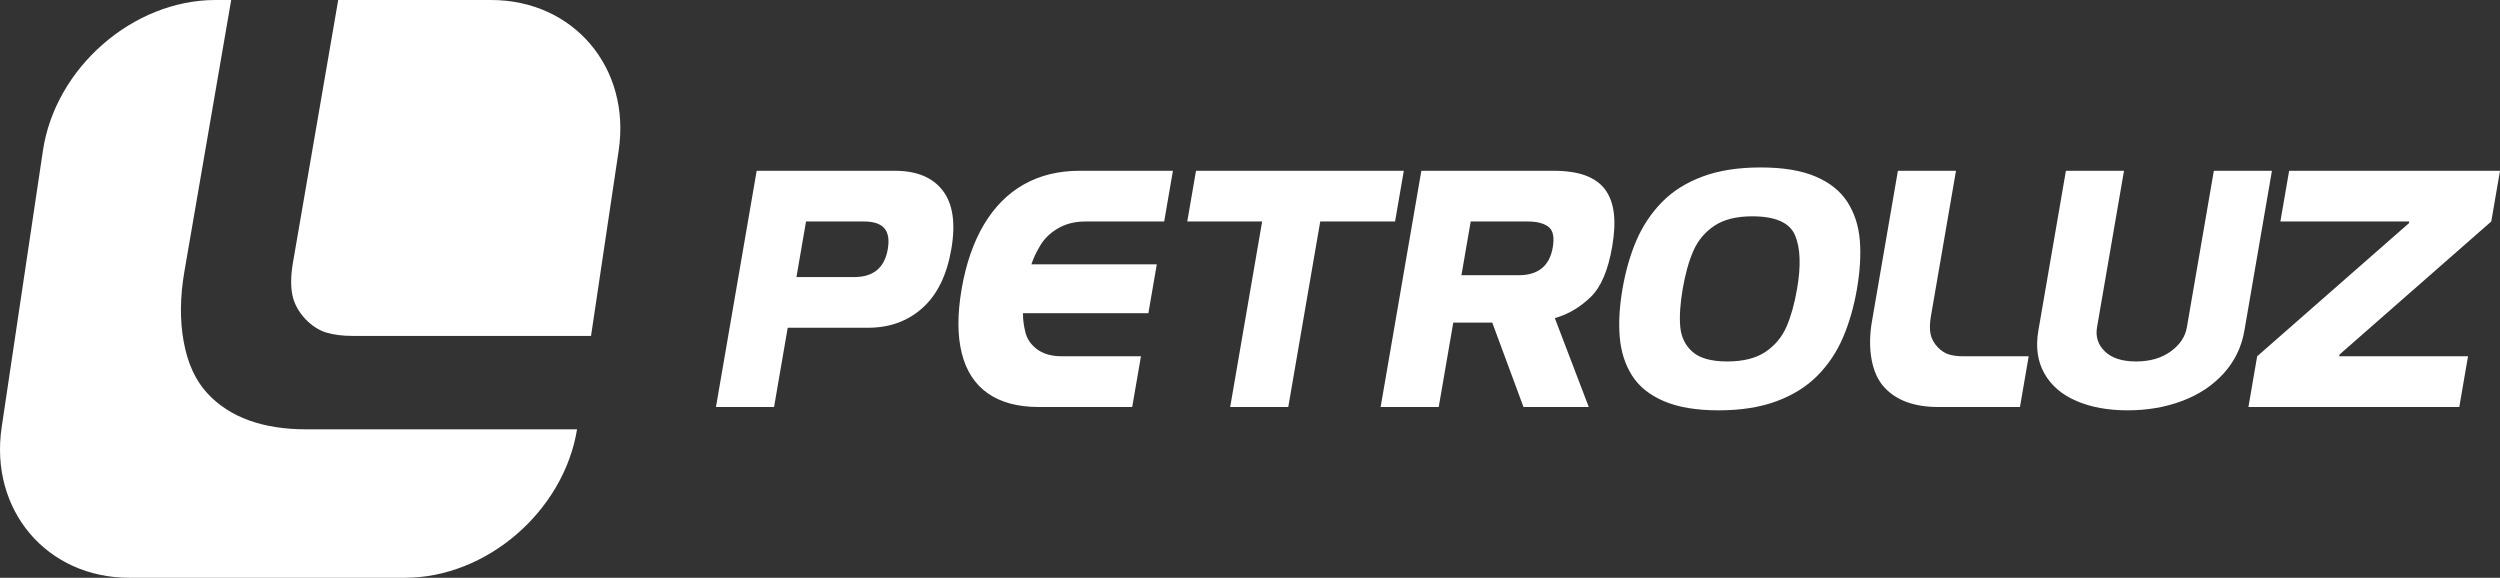
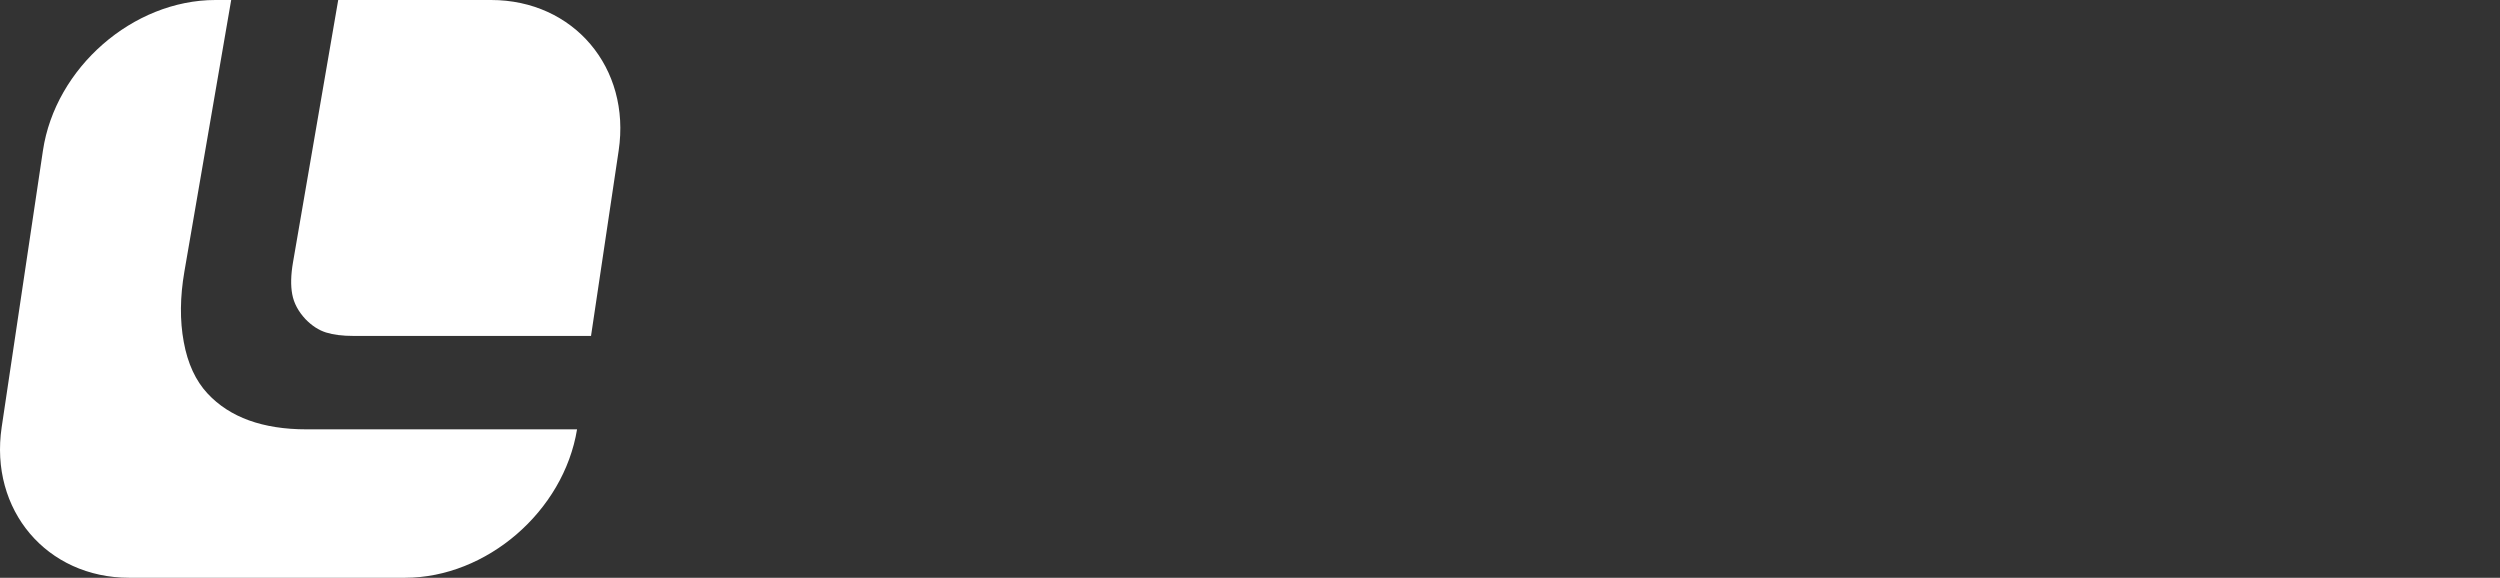
<svg xmlns="http://www.w3.org/2000/svg" width="225" height="52" viewBox="0 0 225 52" fill="none">
  <rect x="0" y="0" width="225" height="52" fill="#333333" stroke="none" />
-   <path d="M70.894 29.498L69.665 36.63H64.436L68.101 15.371H80.549C82.504 15.371 83.94 15.967 84.851 17.156C85.763 18.345 86.018 20.102 85.618 22.425C85.216 24.757 84.354 26.519 83.033 27.708C81.711 28.901 80.07 29.498 78.114 29.498H70.894ZM72.542 19.934L71.68 24.935H76.894C78.61 24.935 79.612 24.096 79.9 22.425C80.046 21.578 79.945 20.95 79.593 20.544C79.241 20.139 78.632 19.934 77.756 19.934H72.542ZM104.112 23.787L103.354 28.186H92.067L92.07 28.332C92.07 28.801 92.144 29.32 92.281 29.894C92.418 30.468 92.742 30.96 93.248 31.369C93.826 31.834 94.607 32.066 95.583 32.066H102.685L101.898 36.63H93.485C91.606 36.63 90.079 36.22 88.908 35.404C87.738 34.585 86.957 33.378 86.559 31.788C86.162 30.195 86.159 28.268 86.549 26C86.94 23.732 87.608 21.806 88.554 20.212C89.5 18.622 90.697 17.416 92.15 16.596C93.602 15.781 95.27 15.371 97.149 15.371H105.563L104.776 19.934H97.674C96.698 19.934 95.837 20.162 95.1 20.622C94.459 21.023 93.966 21.514 93.621 22.097C93.275 22.68 93.028 23.195 92.877 23.646L92.826 23.787H104.112ZM107.641 15.371H126.342L125.556 19.934H118.821L115.944 36.63H110.716L113.593 19.934H106.854L107.641 15.371ZM132.363 19.934L131.529 24.77H136.671C138.436 24.77 139.46 23.937 139.748 22.27C139.907 21.346 139.778 20.726 139.356 20.407C138.934 20.093 138.317 19.934 137.504 19.934H132.363ZM134.303 29.033H130.795L129.485 36.63H124.257L127.921 15.371H139.839C140.978 15.371 141.929 15.512 142.693 15.794C143.456 16.077 144.05 16.5 144.47 17.069C144.885 17.634 145.144 18.345 145.247 19.196C145.344 20.052 145.295 21.05 145.097 22.198C144.728 24.338 144.082 25.85 143.152 26.742C142.226 27.635 141.199 28.25 140.069 28.591L139.935 28.632L142.99 36.63H137.114L134.303 29.033ZM146.026 25.995C146.304 24.383 146.723 22.926 147.283 21.624C147.848 20.321 148.612 19.178 149.577 18.19C150.546 17.201 151.762 16.436 153.227 15.89C154.692 15.343 156.436 15.07 158.46 15.07C160.479 15.07 162.13 15.343 163.406 15.89C164.687 16.436 165.64 17.201 166.273 18.19C166.905 19.178 167.276 20.321 167.383 21.624C167.489 22.926 167.406 24.383 167.128 25.995C166.85 27.608 166.43 29.07 165.87 30.372C165.315 31.67 164.55 32.818 163.577 33.802C162.609 34.785 161.388 35.55 159.913 36.101C158.434 36.652 156.694 36.93 154.693 36.93C152.687 36.93 151.036 36.657 149.756 36.106C148.471 35.559 147.515 34.79 146.89 33.806C146.265 32.822 145.895 31.679 145.78 30.372C145.664 29.07 145.748 27.608 146.026 25.995ZM157.711 19.469C156.282 19.469 155.139 19.752 154.292 20.321C153.441 20.89 152.811 21.646 152.401 22.58C151.995 23.514 151.676 24.652 151.445 25.995C151.213 27.339 151.139 28.478 151.223 29.416C151.311 30.349 151.681 31.101 152.336 31.675C152.986 32.244 154.03 32.531 155.46 32.531C156.889 32.531 158.037 32.244 158.889 31.67C159.742 31.096 160.37 30.345 160.781 29.411C161.187 28.478 161.505 27.339 161.737 25.995C162.097 23.905 162.035 22.293 161.549 21.164C161.063 20.034 159.78 19.469 157.711 19.469ZM174.444 36.63C172.302 36.63 170.692 36.047 169.608 34.881C169.026 34.257 168.636 33.414 168.445 32.362C168.25 31.31 168.262 30.163 168.476 28.919L170.811 15.371H176.039L173.782 28.464C173.676 29.079 173.663 29.602 173.744 30.031C173.823 30.463 174.039 30.869 174.392 31.247C174.7 31.565 175.034 31.784 175.396 31.898C175.753 32.012 176.202 32.066 176.746 32.066H182.582L181.796 36.63H174.444ZM185.932 15.371H191.16L188.732 29.457C188.585 30.308 188.823 31.033 189.442 31.629C190.06 32.23 190.993 32.531 192.245 32.531C193.498 32.531 194.539 32.23 195.364 31.629C196.189 31.033 196.672 30.308 196.818 29.457L199.246 15.371H204.474L201.995 29.757C201.74 31.233 201.12 32.513 200.134 33.601C199.153 34.685 197.908 35.514 196.408 36.079C194.903 36.648 193.266 36.93 191.487 36.93C189.713 36.93 188.169 36.648 186.864 36.079C185.555 35.514 184.595 34.685 183.988 33.601C183.377 32.513 183.198 31.233 183.452 29.757L185.932 15.371ZM222.122 32.066L221.336 36.63H202.358L203.144 32.066L216.803 20.089L216.83 19.934H205.235L206.022 15.371H225L224.214 19.934L210.554 31.911L210.528 32.066H222.122Z" fill="white" />
  <path fill-rule="evenodd" clip-rule="evenodd" d="M30.439 5.14984e-05H44.197C51.625 5.14984e-05 56.792 6.099 55.68 13.553L53.192 30.234H31.832C30.829 30.234 29.999 30.13 29.344 29.924C28.681 29.716 28.062 29.311 27.494 28.724C26.845 28.028 26.447 27.281 26.301 26.484C26.152 25.695 26.176 24.73 26.372 23.598L30.439 5.14984e-05Z" fill="white" />
  <path fill-rule="evenodd" clip-rule="evenodd" d="M19.392 1.90735e-05H20.807L16.596 24.437C16.201 26.727 16.179 28.842 16.539 30.779C16.89 32.718 17.614 34.272 18.682 35.419C20.676 37.562 23.651 38.641 27.591 38.641H51.935C50.732 46.007 43.803 52 36.44 52H11.634C4.206 52 -0.961 45.901 0.151 38.447L3.864 13.553C4.977 6.099 11.964 1.90735e-05 19.392 1.90735e-05Z" fill="white" />
</svg>